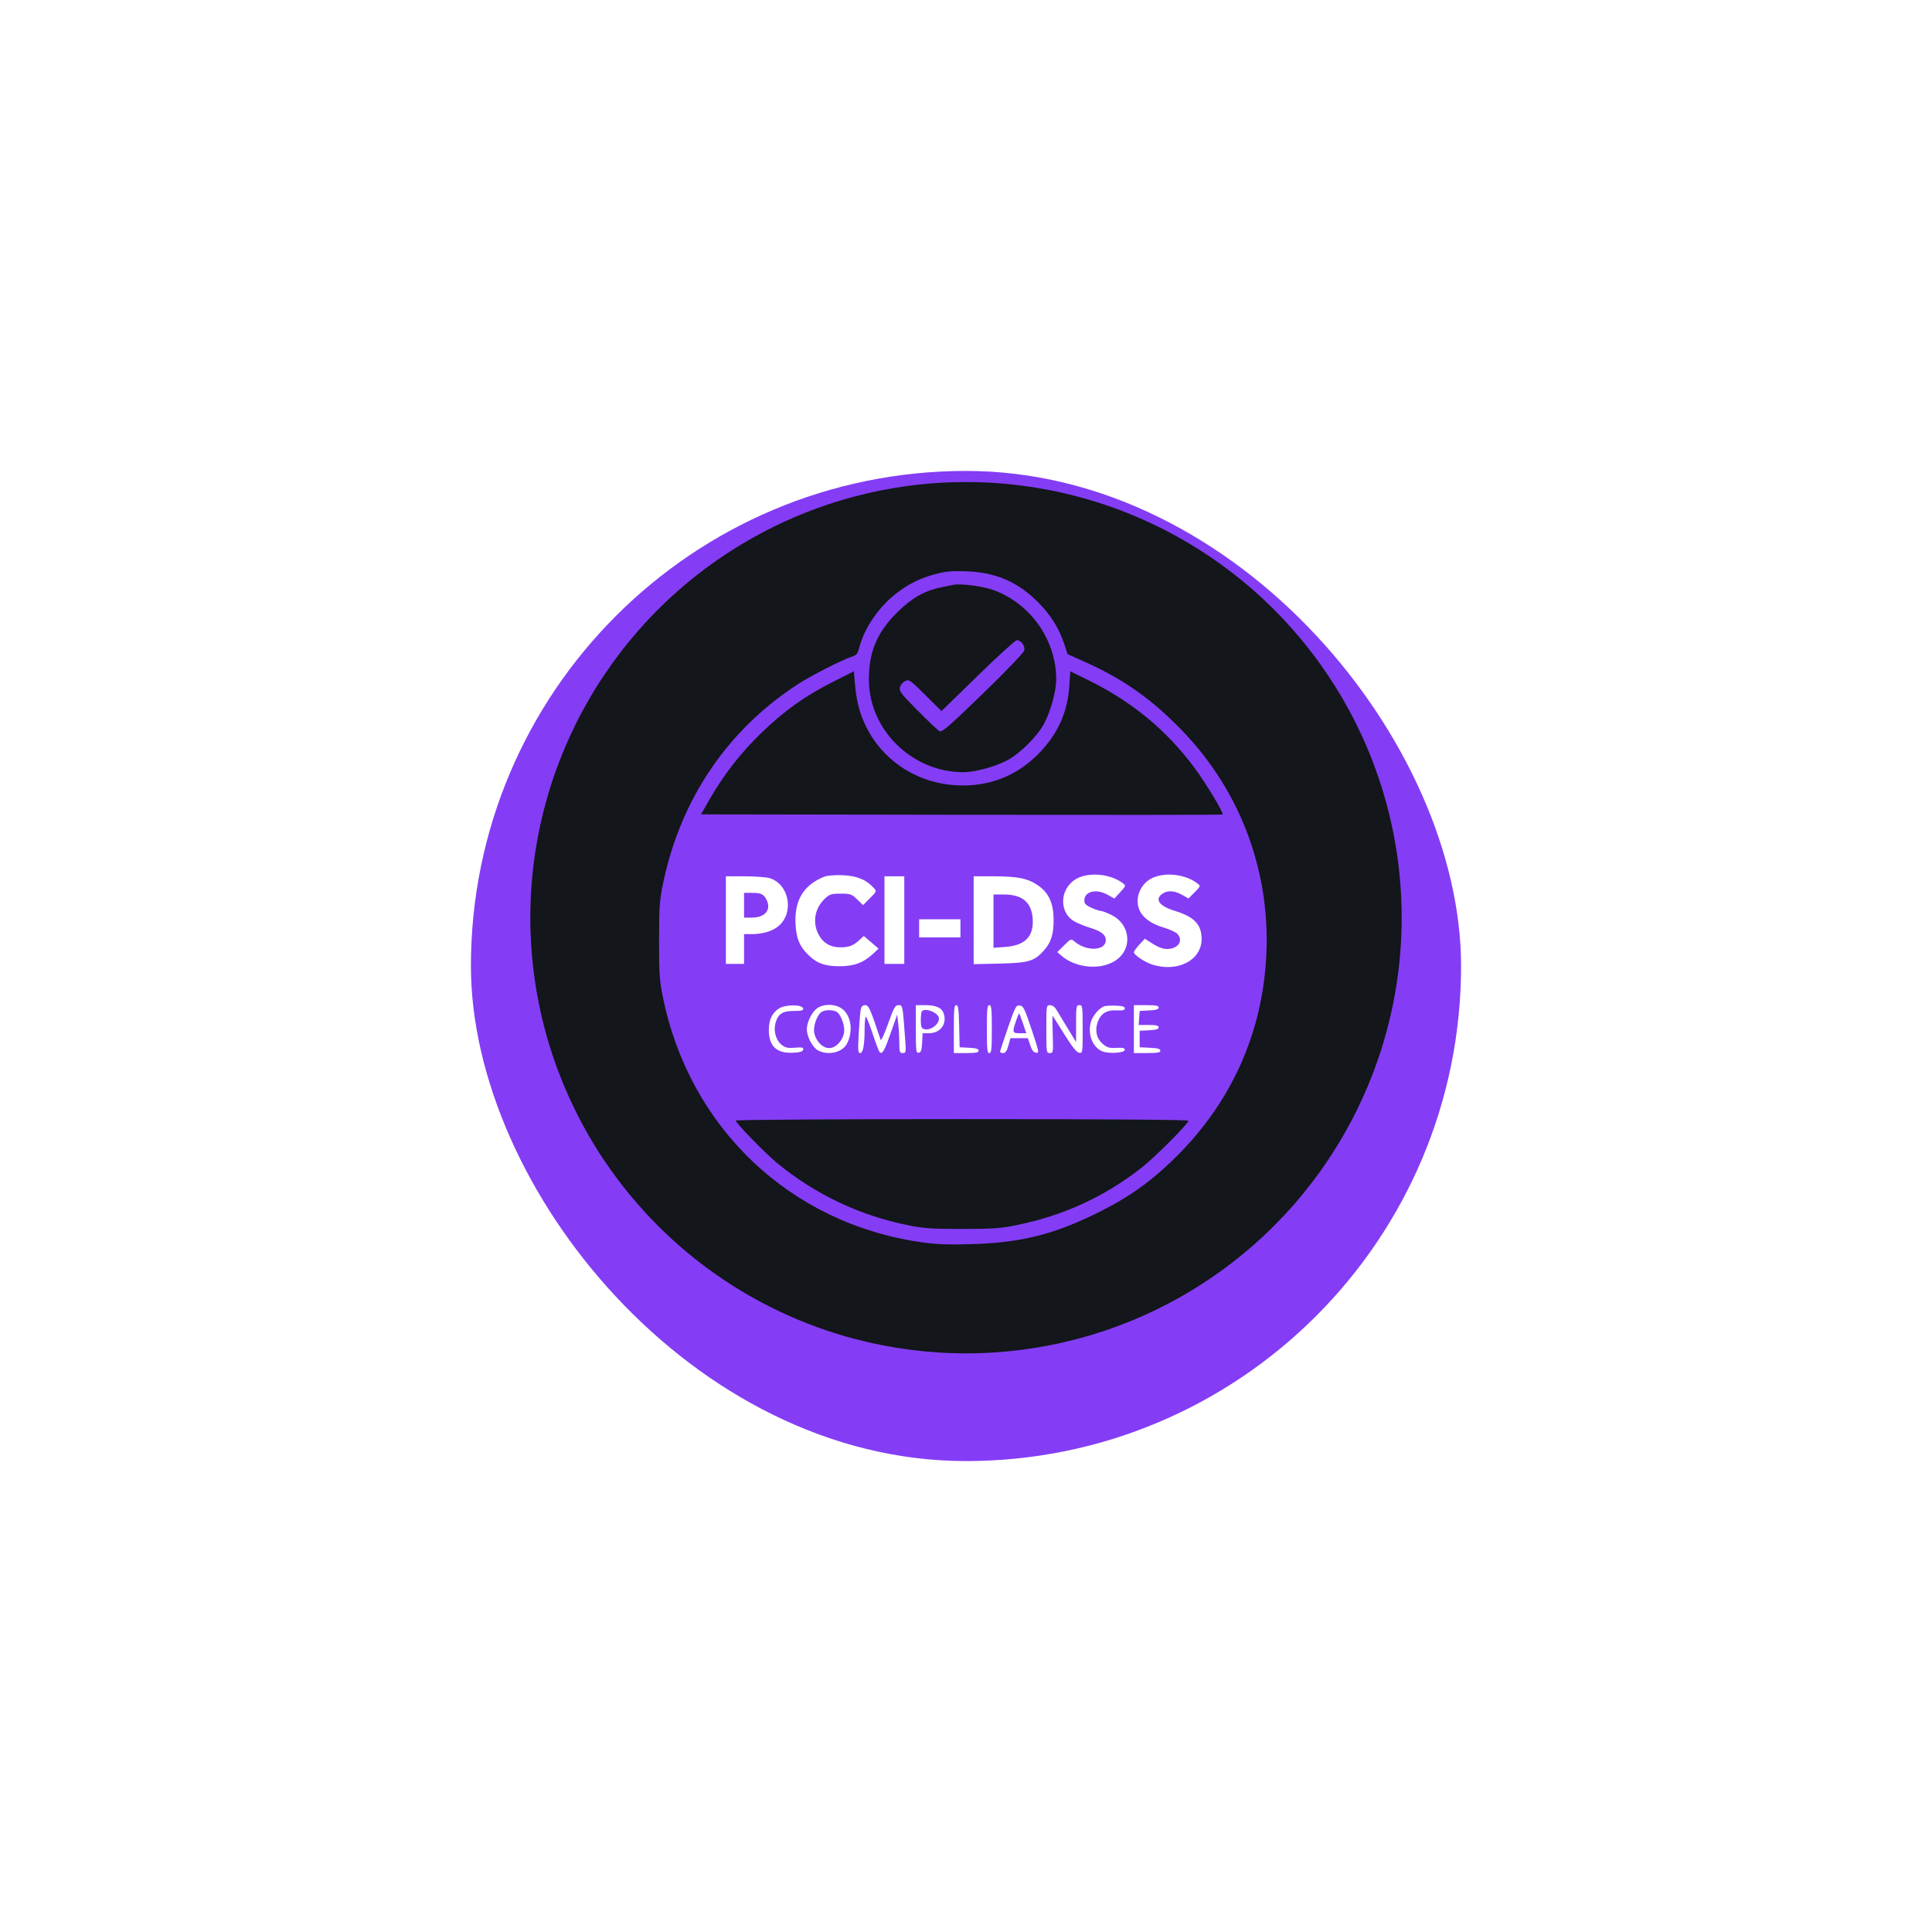
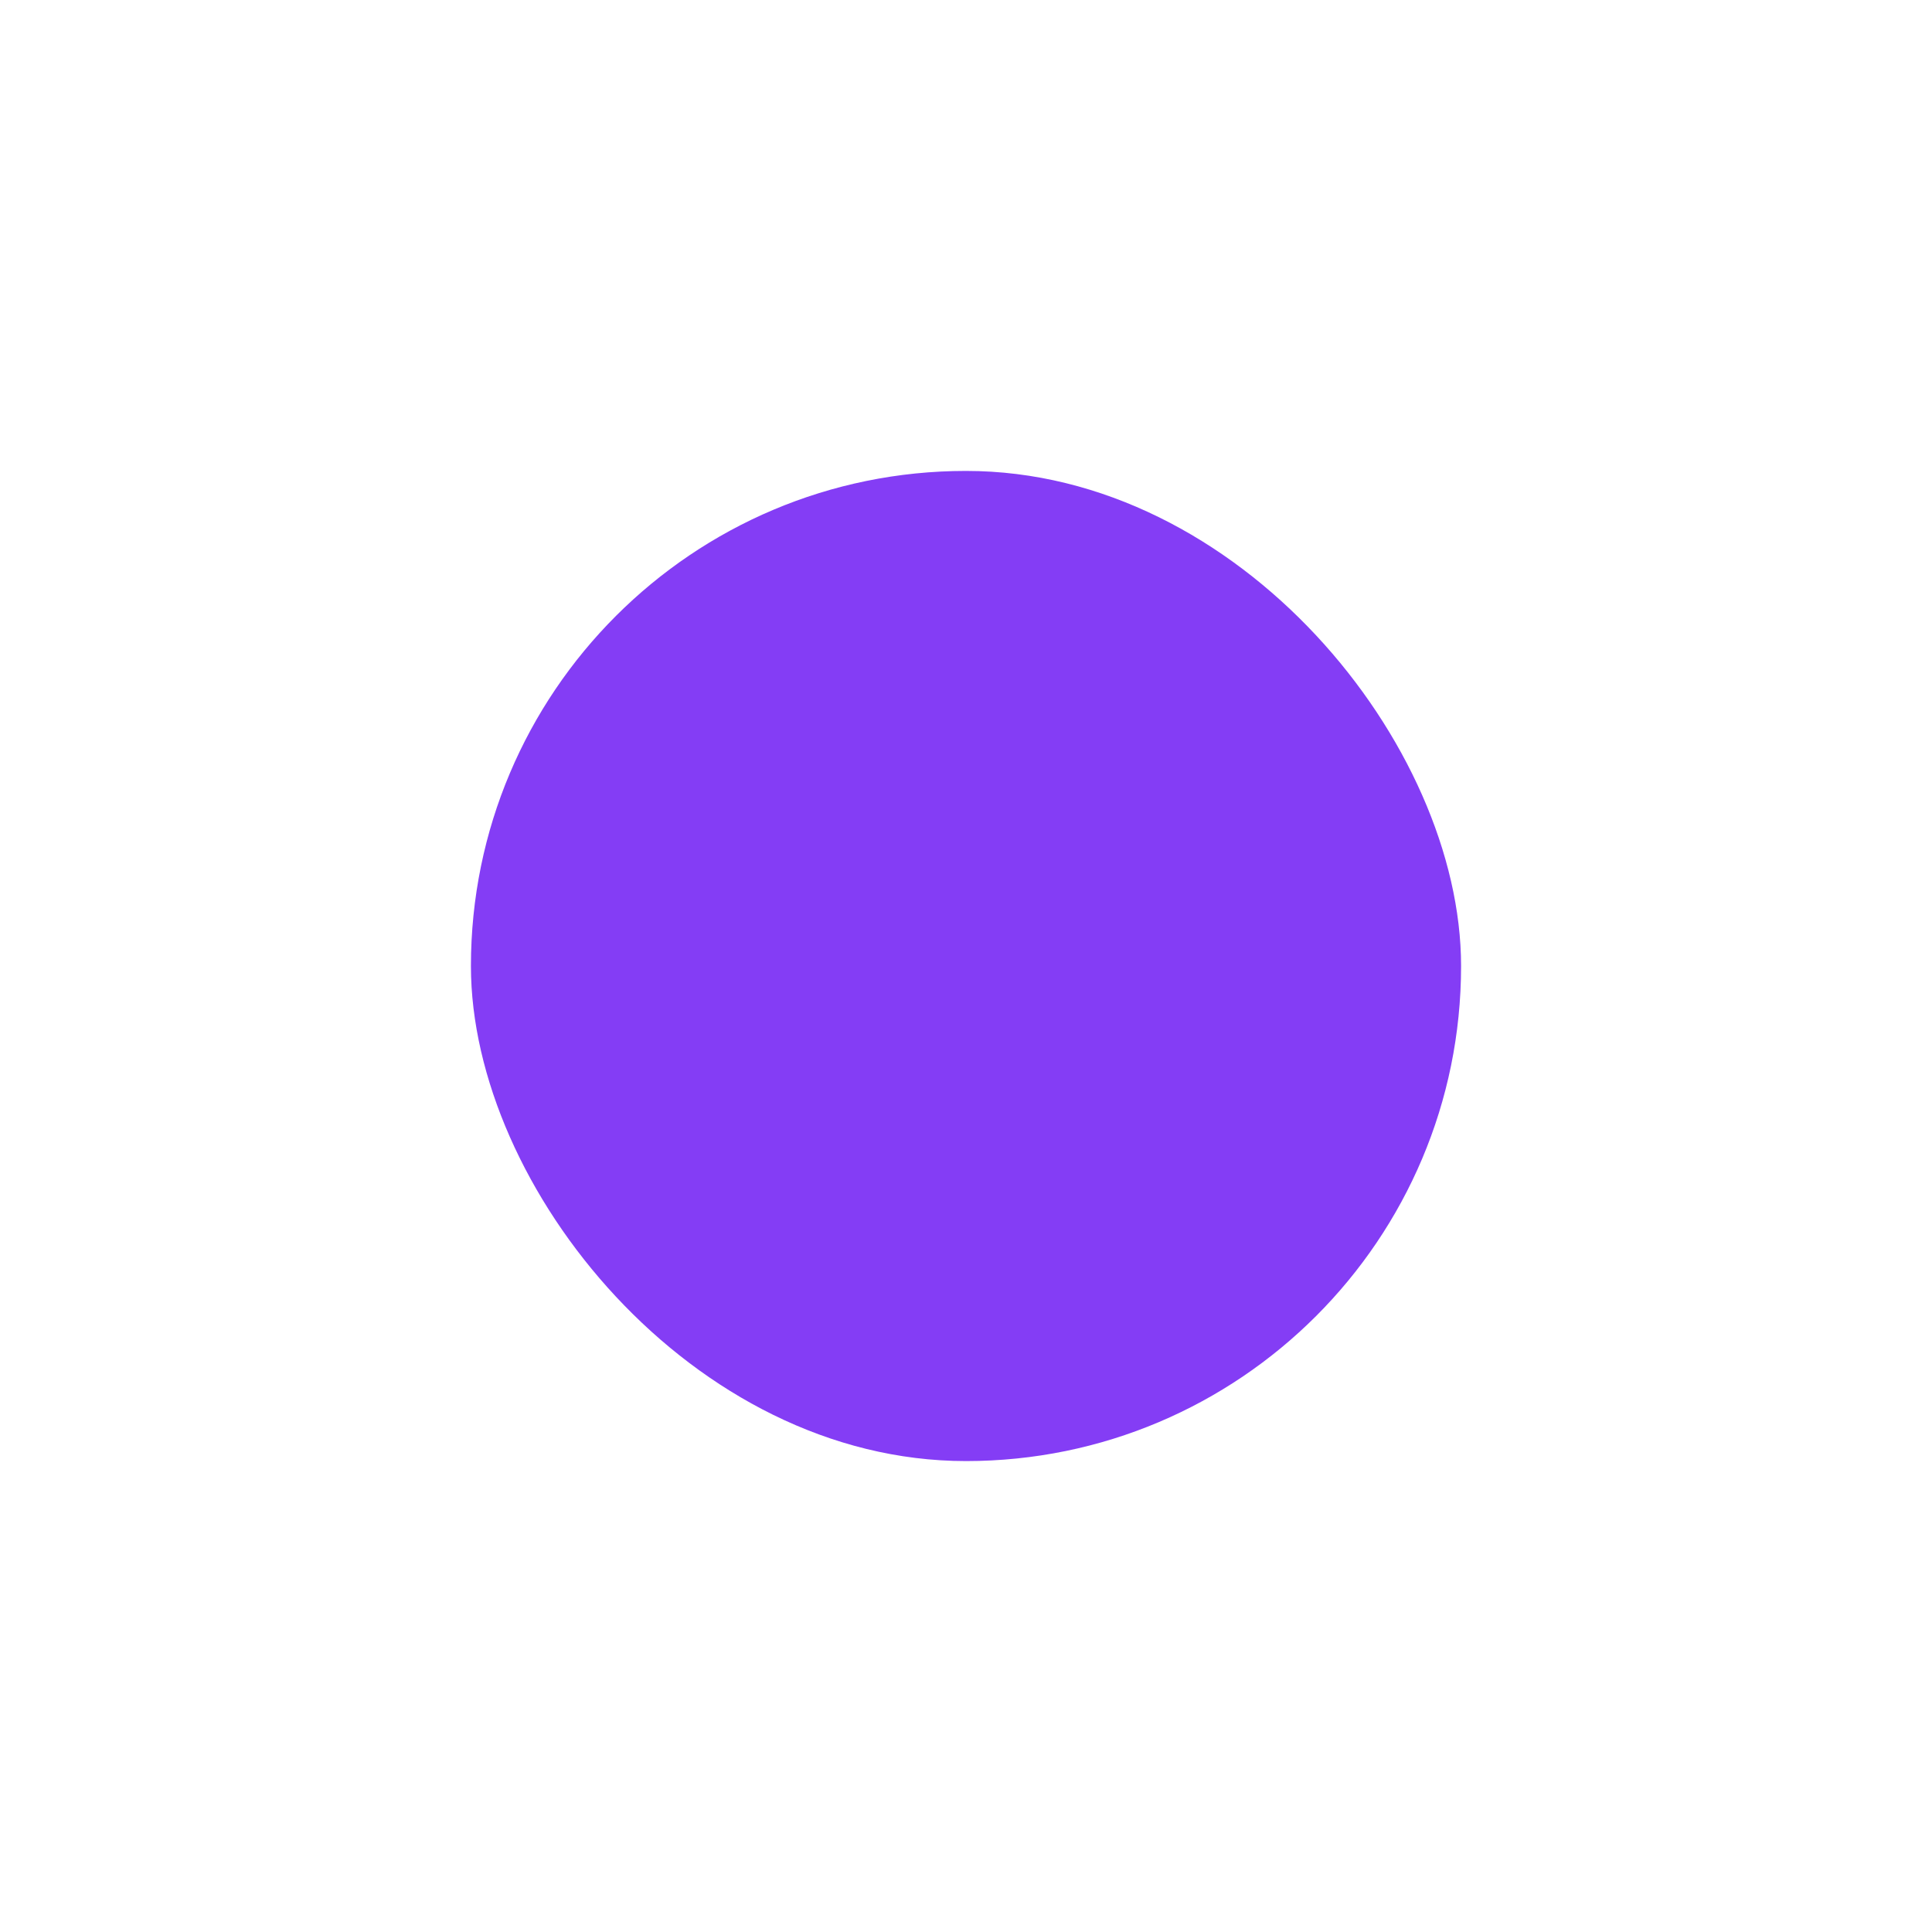
<svg xmlns="http://www.w3.org/2000/svg" width="160" height="160" viewBox="0 0 160 160" fill="none">
  <g filter="url(#filter0_d_2213_238)">
    <rect x="39" y="35" width="82" height="82" rx="41" fill="#843DF5" />
  </g>
-   <circle cx="80" cy="76" r="36.08" fill="#13161A" />
-   <rect x="59.156" y="71.068" width="42.407" height="17.647" fill="white" />
-   <path fill-rule="evenodd" clip-rule="evenodd" d="M77.488 47.539C76.159 47.897 75.258 48.344 74.184 49.176C72.777 50.267 71.573 52.033 71.174 53.589C71.028 54.156 70.947 54.257 70.52 54.393C69.739 54.644 67.185 55.946 66.103 56.645C60.315 60.387 56.416 66.098 54.951 72.98C54.618 74.545 54.586 74.964 54.581 77.839C54.575 80.604 54.613 81.176 54.893 82.559C57.088 93.419 65.472 101.358 76.357 102.884C77.592 103.057 78.555 103.092 80.497 103.034C84.563 102.914 87.295 102.228 90.963 100.407C93.404 99.194 95.088 98.018 97.007 96.188C101.703 91.708 104.386 86.059 104.836 79.703C105.347 72.504 102.857 65.624 97.879 60.483C95.354 57.876 93.052 56.253 89.826 54.806L88.416 54.173L88.115 53.276C87.683 51.993 86.992 50.898 85.963 49.87C84.268 48.174 82.462 47.398 80.019 47.313C78.818 47.272 78.307 47.318 77.488 47.539ZM78.924 48.437C78.774 48.471 78.312 48.567 77.898 48.651C76.555 48.922 75.468 49.551 74.269 50.749C72.617 52.401 71.956 53.989 71.958 56.294C71.963 60.438 75.527 63.937 79.757 63.952C80.719 63.955 82.401 63.502 83.413 62.966C84.497 62.392 85.912 60.977 86.486 59.893C87.022 58.881 87.475 57.199 87.472 56.237C87.461 52.954 85.29 49.913 82.191 48.839C81.291 48.526 79.502 48.306 78.924 48.437ZM80.977 55.957L77.968 58.889L76.64 57.566C75.387 56.318 75.293 56.252 74.968 56.401C74.778 56.487 74.582 56.72 74.532 56.918C74.451 57.24 74.609 57.447 75.999 58.847C76.856 59.71 77.667 60.477 77.802 60.552C78.01 60.666 78.566 60.186 81.396 57.443C83.274 55.623 84.779 54.056 84.825 53.873C84.918 53.503 84.557 53.006 84.204 53.018C84.084 53.022 82.632 54.344 80.977 55.957ZM68.938 56.491C66.668 57.636 64.959 58.857 63.046 60.704C61.364 62.327 59.931 64.162 58.799 66.143L58.057 67.443L79.628 67.477C91.492 67.496 101.223 67.487 101.254 67.457C101.368 67.342 99.856 64.841 98.875 63.524C96.593 60.457 93.721 58.093 90.142 56.334L88.637 55.595L88.558 56.799C88.413 59.01 87.571 60.85 85.968 62.462C84.267 64.172 82.155 65.049 79.738 65.049C76.172 65.049 73.034 63.069 71.604 59.919C71.148 58.913 70.912 57.944 70.801 56.611L70.716 55.595L68.938 56.491ZM68.248 72.609C66.535 73.302 65.775 74.572 65.884 76.555C65.946 77.683 66.203 78.331 66.851 78.993C67.597 79.757 68.253 80.013 69.485 80.021C70.71 80.029 71.504 79.736 72.317 78.977L72.76 78.562L72.149 78.039L71.537 77.516L71.195 77.832C70.671 78.316 70.315 78.455 69.597 78.454C68.758 78.454 68.147 78.089 67.781 77.371C67.267 76.365 67.476 75.208 68.315 74.419C68.705 74.052 68.842 74.009 69.623 74.009C70.434 74.009 70.531 74.043 70.985 74.483L71.474 74.957L72.045 74.386C72.615 73.816 72.616 73.815 72.35 73.522C71.74 72.848 70.937 72.523 69.771 72.481C69.115 72.457 68.495 72.509 68.248 72.609ZM89.307 72.696C87.811 73.376 87.592 75.451 88.93 76.278C89.187 76.437 89.772 76.68 90.229 76.819C91.186 77.109 91.578 77.409 91.578 77.853C91.578 78.77 89.949 78.82 88.939 77.933C88.712 77.734 88.652 77.76 88.128 78.284L87.562 78.85L87.894 79.139C89.142 80.226 91.308 80.373 92.516 79.453C93.81 78.467 93.577 76.536 92.073 75.787C91.696 75.599 91.292 75.444 91.175 75.442C91.058 75.441 90.701 75.32 90.381 75.175C89.933 74.972 89.8 74.837 89.8 74.584C89.8 73.811 90.785 73.571 91.743 74.109L92.287 74.415L92.774 73.883C93.243 73.372 93.252 73.344 93.001 73.152C92.036 72.413 90.381 72.209 89.307 72.696ZM95.445 72.704C94.501 73.133 93.992 74.263 94.309 75.224C94.54 75.925 95.257 76.483 96.341 76.806C96.858 76.96 97.382 77.198 97.507 77.336C98.032 77.917 97.564 78.592 96.636 78.592C96.323 78.592 95.904 78.438 95.475 78.166L94.805 77.741L94.354 78.233C94.106 78.503 93.904 78.784 93.904 78.856C93.904 79.092 94.833 79.704 95.492 79.903C97.579 80.531 99.512 79.502 99.512 77.764C99.512 76.567 98.9 75.923 97.305 75.439C96.011 75.048 95.595 74.482 96.26 74.017C96.683 73.72 97.261 73.751 97.891 74.105L98.427 74.406L98.935 73.892C99.434 73.389 99.439 73.375 99.17 73.166C98.198 72.409 96.547 72.204 95.445 72.704ZM60.114 76.198V79.823H60.867H61.619V78.592V77.36H62.243C63.214 77.36 64.059 77.09 64.557 76.62C65.798 75.45 65.295 73.158 63.7 72.715C63.421 72.638 62.5 72.574 61.654 72.573L60.114 72.573V76.198ZM73.247 76.198V79.823H74.068H74.889V76.198V72.573H74.068H73.247V76.198ZM80.634 76.21V79.847L82.789 79.799C85.203 79.745 85.67 79.603 86.481 78.68C87.057 78.024 87.267 77.332 87.256 76.128C87.243 74.778 86.839 73.916 85.93 73.302C85.095 72.738 84.264 72.573 82.269 72.573H80.634V76.21ZM61.619 74.966V75.992H62.273C63.368 75.992 63.902 75.331 63.474 74.503C63.232 74.034 63.023 73.941 62.224 73.941H61.619V74.966ZM82.276 76.284V78.492L83.222 78.424C84.893 78.304 85.62 77.568 85.524 76.093C85.435 74.726 84.666 74.078 83.131 74.078L82.276 74.077V76.284ZM76.12 76.882V77.634H77.83H79.54V76.882V76.129H77.83H76.12V76.882ZM64.533 83.507C63.95 83.867 63.671 84.446 63.671 85.295C63.671 86.65 64.319 87.254 65.694 87.182C66.275 87.152 66.483 87.086 66.514 86.924C66.549 86.743 66.438 86.717 65.832 86.767C65.24 86.816 65.039 86.772 64.735 86.532C64.26 86.157 64.041 85.386 64.222 84.73C64.434 83.963 64.798 83.722 65.741 83.722C66.387 83.722 66.543 83.68 66.512 83.516C66.448 83.179 65.075 83.173 64.533 83.507ZM67.607 83.551C67.182 83.901 66.816 84.694 66.821 85.256C66.826 85.876 67.302 86.76 67.758 86.996C68.608 87.435 69.778 87.154 70.148 86.421C70.647 85.436 70.511 84.227 69.832 83.619C69.272 83.117 68.176 83.083 67.607 83.551ZM71.281 83.619C71.241 83.826 71.167 84.719 71.117 85.603C71.039 86.976 71.055 87.21 71.229 87.21C71.48 87.21 71.602 86.551 71.604 85.192C71.605 84.647 71.652 84.202 71.708 84.205C71.764 84.207 72.022 84.857 72.281 85.649C72.54 86.441 72.807 87.123 72.875 87.165C73.092 87.299 73.253 87.004 73.781 85.502L74.299 84.03L74.388 84.765C74.436 85.169 74.477 85.885 74.477 86.355C74.478 87.128 74.505 87.21 74.761 87.21C75.031 87.21 75.041 87.158 74.962 86.081C74.754 83.218 74.759 83.243 74.413 83.243C74.133 83.243 74.032 83.421 73.547 84.782C73.245 85.628 72.967 86.228 72.93 86.115C72.058 83.501 71.943 83.243 71.651 83.243C71.436 83.243 71.334 83.346 71.281 83.619ZM75.846 85.236C75.846 87.061 75.867 87.226 76.086 87.184C76.275 87.148 76.334 86.973 76.366 86.353L76.407 85.568H76.929C77.878 85.568 78.453 84.793 78.15 83.924C77.984 83.446 77.519 83.243 76.592 83.243H75.846V85.236ZM78.993 85.226V87.21H80.019C80.824 87.21 81.045 87.167 81.045 87.011C81.045 86.866 80.835 86.802 80.258 86.772L79.471 86.731L79.433 84.987C79.402 83.561 79.358 83.243 79.194 83.243C79.026 83.243 78.993 83.572 78.993 85.226ZM81.729 85.226C81.729 86.898 81.761 87.21 81.934 87.21C82.107 87.21 82.139 86.898 82.139 85.226C82.139 83.554 82.107 83.243 81.934 83.243C81.761 83.243 81.729 83.554 81.729 85.226ZM83.471 85.119C83.112 86.156 82.82 87.051 82.821 87.107C82.822 87.164 82.938 87.21 83.079 87.21C83.265 87.21 83.381 87.043 83.507 86.594L83.679 85.979H84.403H85.126L85.319 86.56C85.455 86.969 85.598 87.154 85.802 87.184C86.076 87.225 86.057 87.125 85.438 85.269C84.852 83.514 84.75 83.307 84.454 83.272C84.144 83.236 84.081 83.353 83.471 85.119ZM86.653 85.226C86.653 87.153 86.662 87.21 86.942 87.21C87.221 87.21 87.229 87.161 87.18 85.647C87.153 84.788 87.151 84.106 87.177 84.131C87.202 84.156 87.638 84.844 88.147 85.659C88.798 86.704 89.158 87.154 89.367 87.185C89.659 87.228 89.663 87.202 89.663 85.236C89.663 83.334 89.65 83.243 89.389 83.243C89.132 83.243 89.116 83.334 89.116 84.77V86.297L88.411 85.146C88.023 84.513 87.608 83.826 87.488 83.62C87.352 83.387 87.152 83.244 86.961 83.244C86.656 83.243 86.653 83.26 86.653 85.226ZM91.441 83.336C91.01 83.499 90.473 84.141 90.334 84.66C90.064 85.663 90.486 86.734 91.28 87.063C91.827 87.29 93.151 87.204 93.151 86.942C93.151 86.79 92.99 86.752 92.454 86.781C91.87 86.811 91.688 86.759 91.33 86.458C90.825 86.033 90.662 85.381 90.89 84.69C91.134 83.951 91.633 83.629 92.463 83.673C92.991 83.701 93.151 83.663 93.151 83.51C93.151 83.363 92.954 83.304 92.399 83.285C91.985 83.27 91.554 83.293 91.441 83.336ZM93.904 85.226V87.21H94.998C95.864 87.21 96.092 87.168 96.092 87.011C96.092 86.863 95.875 86.802 95.237 86.772L94.382 86.731V86.047V85.363L95.169 85.322C95.746 85.292 95.956 85.228 95.956 85.083C95.956 84.931 95.76 84.884 95.127 84.884H94.298L94.34 84.303L94.382 83.722L95.169 83.68C95.746 83.65 95.956 83.587 95.956 83.441C95.956 83.285 95.735 83.243 94.93 83.243H93.904V85.226ZM68.011 83.824C67.646 84.1 67.332 85.01 67.428 85.518C67.559 86.219 68.12 86.799 68.664 86.799C69.208 86.799 69.77 86.219 69.9 85.524C70.001 84.988 69.637 83.981 69.272 83.786C68.927 83.601 68.281 83.62 68.011 83.824ZM76.348 83.744C76.298 83.794 76.257 84.129 76.257 84.487C76.257 85.004 76.31 85.156 76.512 85.221C77.027 85.384 77.761 84.87 77.761 84.346C77.761 83.895 76.665 83.428 76.348 83.744ZM84.135 84.567C83.818 85.499 83.84 85.568 84.456 85.568H84.994L84.717 84.748C84.564 84.296 84.42 83.927 84.397 83.927C84.373 83.927 84.255 84.215 84.135 84.567ZM60.935 92.803C60.935 93.013 63.4 95.539 64.412 96.365C67.55 98.928 71.213 100.663 75.172 101.461C76.515 101.731 77.15 101.776 79.677 101.776C82.197 101.776 82.84 101.731 84.168 101.463C88.04 100.683 91.445 99.123 94.514 96.725C95.633 95.85 98.418 93.062 98.418 92.817C98.418 92.729 91.903 92.682 79.677 92.682C68.867 92.682 60.935 92.733 60.935 92.803Z" fill="#843DF5" />
  <defs>
    <filter id="filter0_d_2213_238" x="0" y="0" width="160" height="160" filterUnits="userSpaceOnUse" color-interpolation-filters="sRGB">
      <feFlood flood-opacity="0" result="BackgroundImageFix" />
      <feColorMatrix in="SourceAlpha" type="matrix" values="0 0 0 0 0 0 0 0 0 0 0 0 0 0 0 0 0 0 127 0" result="hardAlpha" />
      <feMorphology radius="11" operator="erode" in="SourceAlpha" result="effect1_dropShadow_2213_238" />
      <feOffset dy="4" />
      <feGaussianBlur stdDeviation="25" />
      <feComposite in2="hardAlpha" operator="out" />
      <feColorMatrix type="matrix" values="0 0 0 0 0 0 0 0 0 0 0 0 0 0 0 0 0 0 0.2 0" />
      <feBlend mode="normal" in2="BackgroundImageFix" result="effect1_dropShadow_2213_238" />
      <feBlend mode="normal" in="SourceGraphic" in2="effect1_dropShadow_2213_238" result="shape" />
    </filter>
  </defs>
</svg>